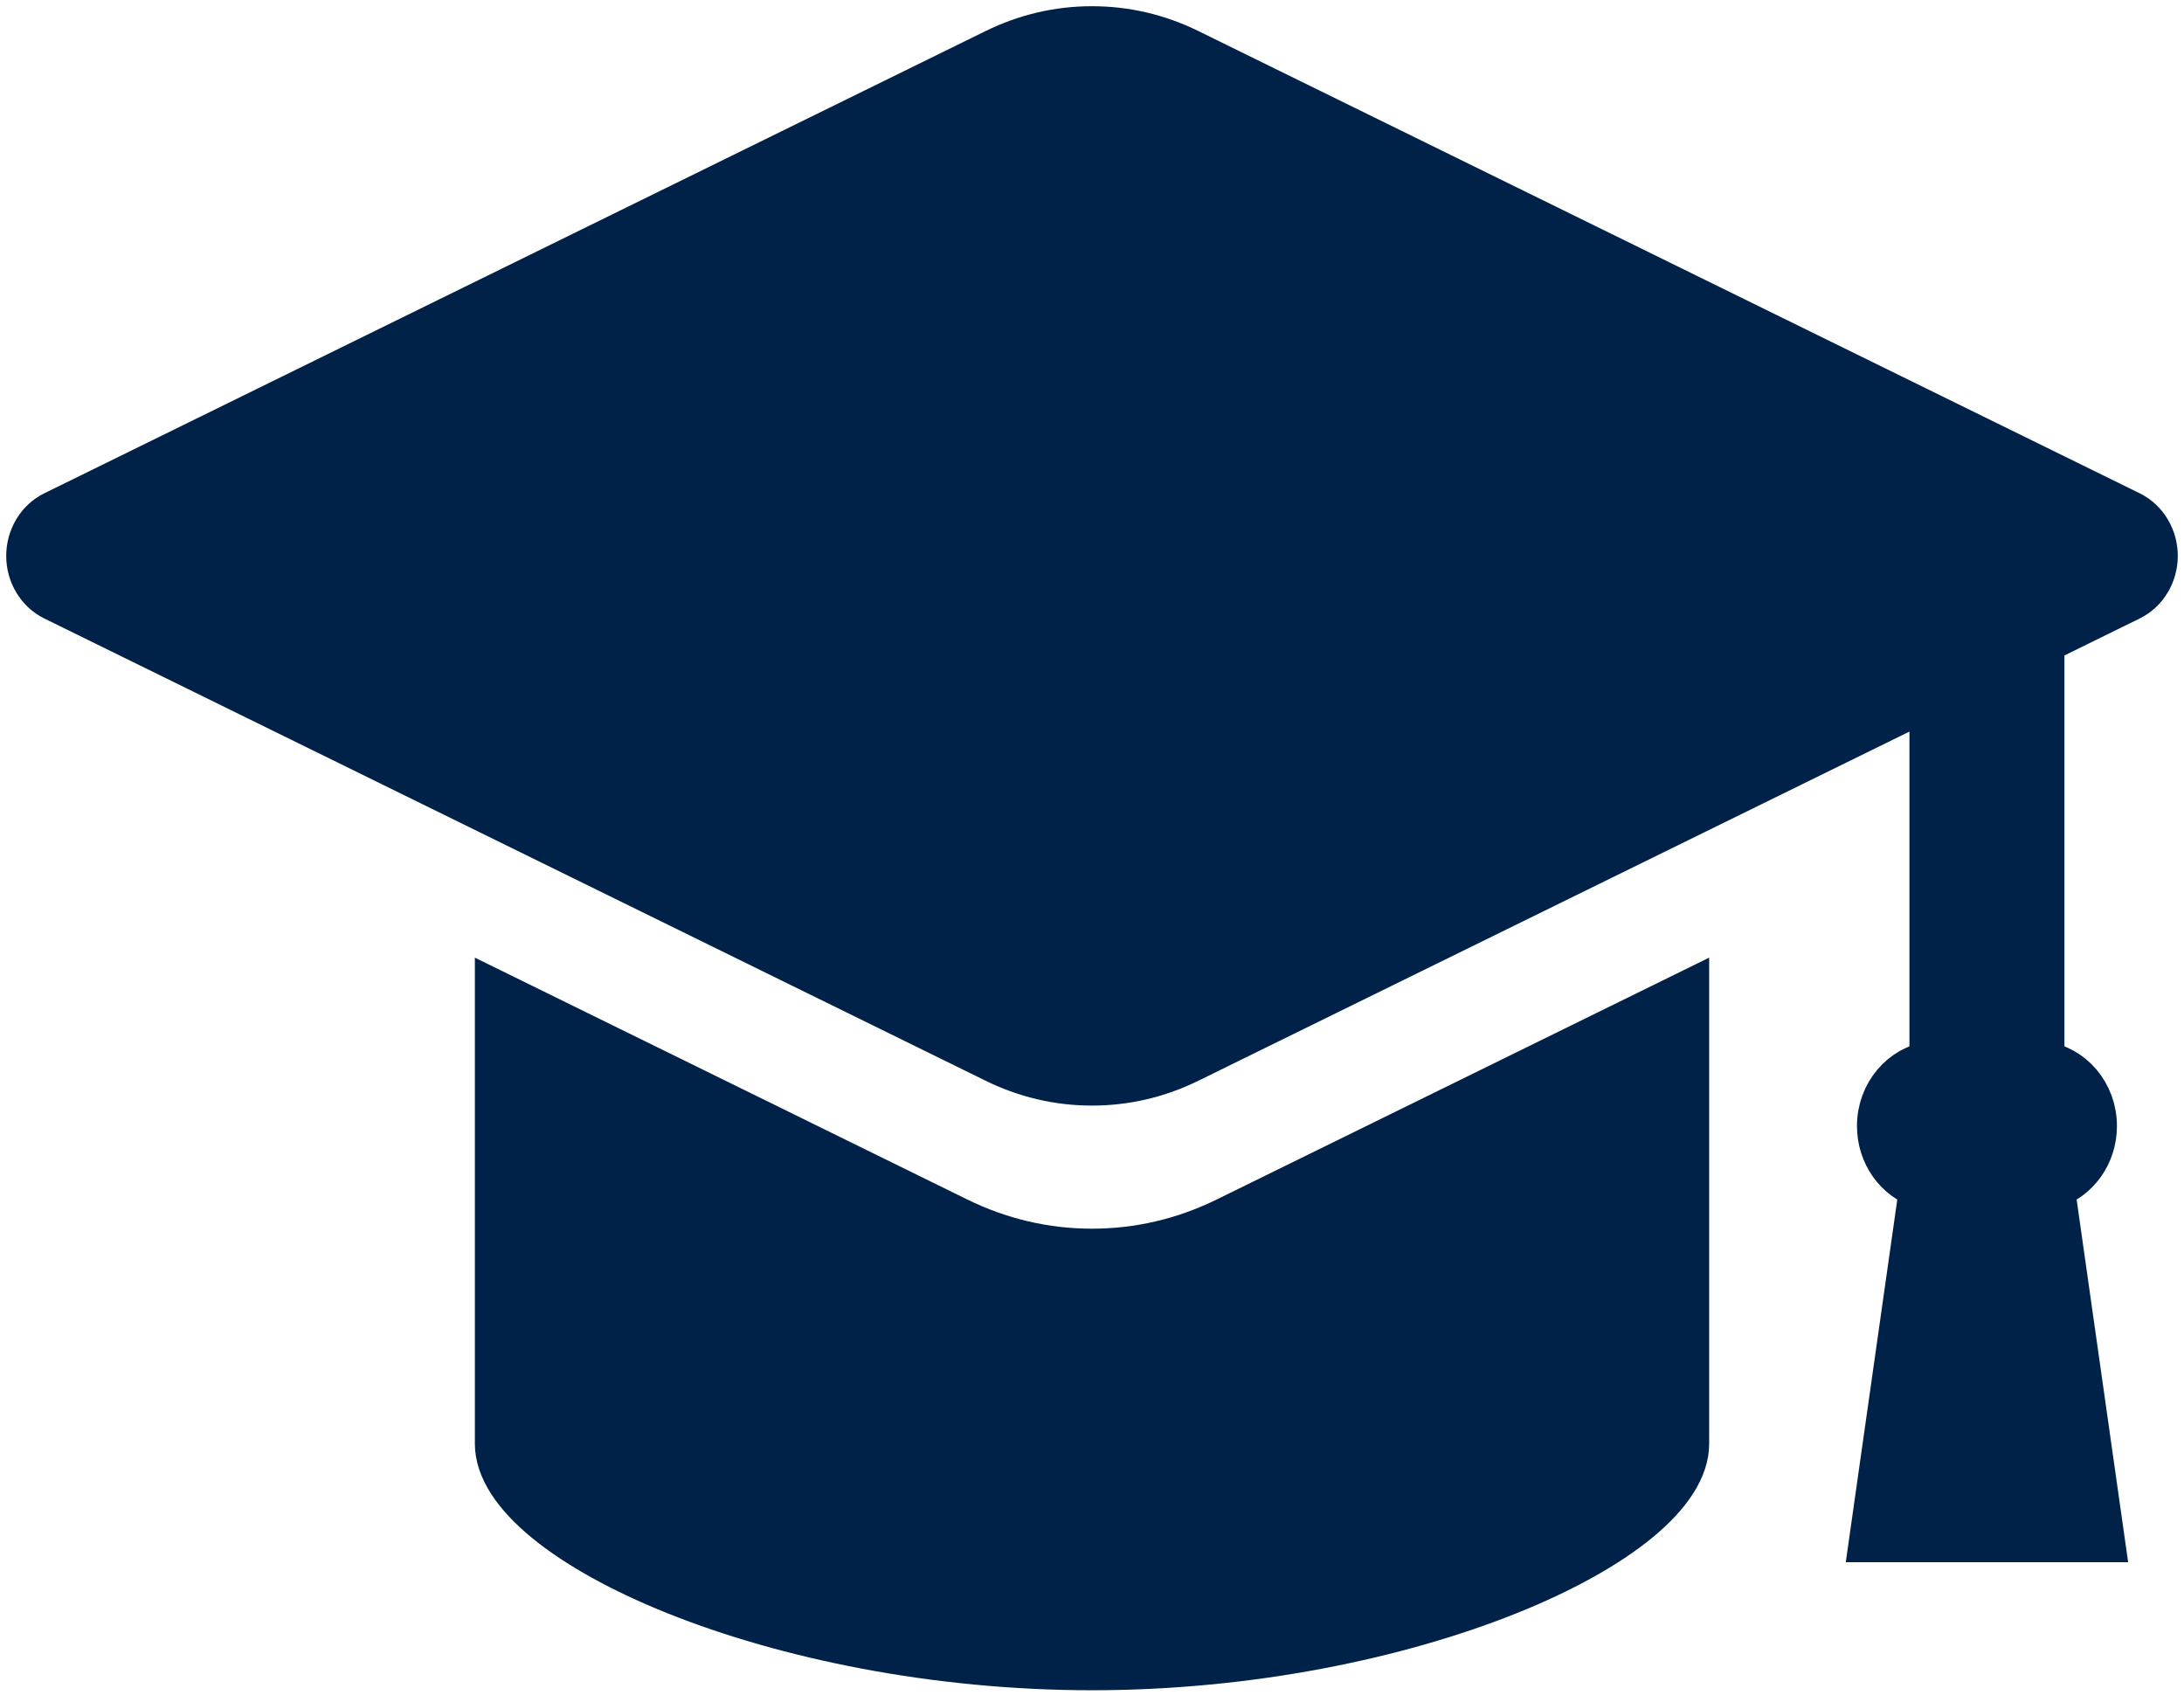
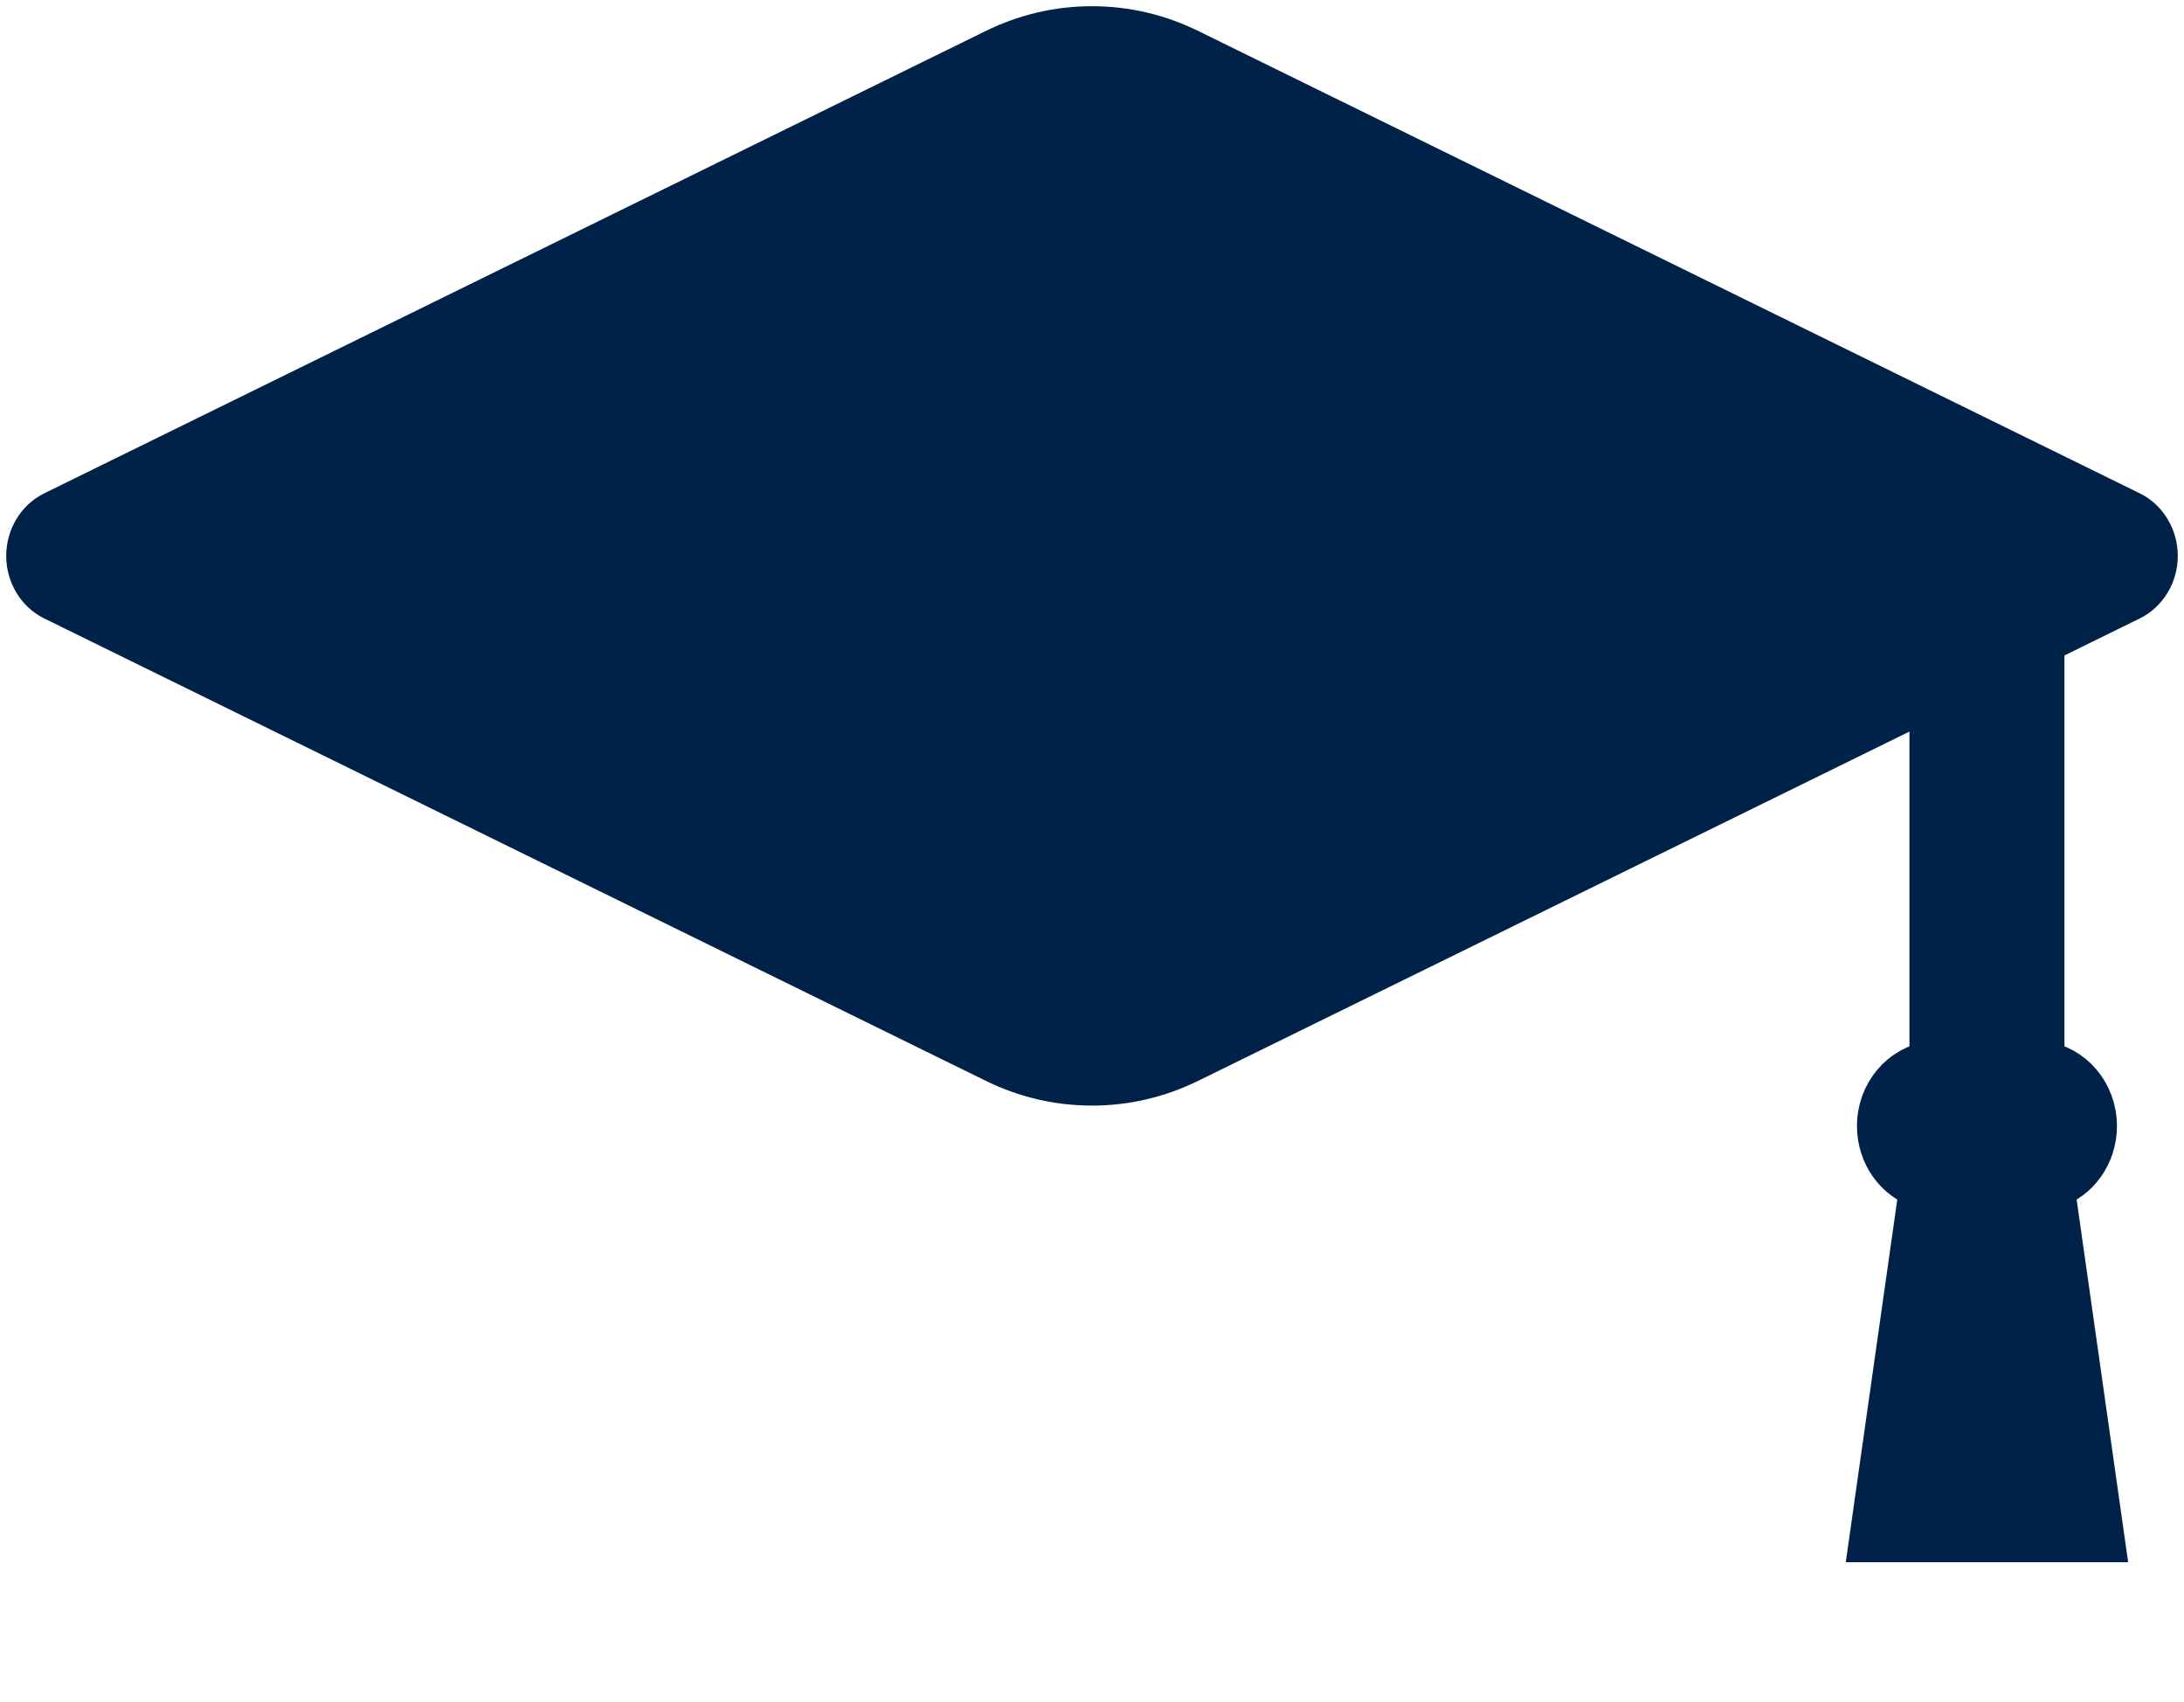
<svg xmlns="http://www.w3.org/2000/svg" width="77" height="60" viewBox="0 0 77 60" fill="none">
  <path d="M75.097 18.092L41.908 1.796C40.831 1.267 39.685 1 38.5 1C37.315 1 36.169 1.267 35.092 1.796L1.903 18.092C1.354 18.362 1 18.952 1 19.596C1 20.24 1.354 20.83 1.903 21.1L35.092 37.396C36.169 37.925 37.315 38.193 38.5 38.193C39.685 38.193 40.831 37.925 41.908 37.396L68.101 24.536V37.486C67.062 37.611 66.251 38.555 66.251 39.695C66.251 40.689 66.868 41.549 67.746 41.823L65.975 54.29H74.131L72.36 41.823C73.238 41.549 73.855 40.689 73.855 39.695C73.855 38.555 73.044 37.611 72.004 37.486V22.619L75.097 21.1C75.646 20.83 76 20.24 76 19.596C76 18.952 75.646 18.362 75.097 18.092Z" fill="#002249" stroke="#002249" stroke-width="1.562" />
-   <path d="M38.5 44.094C36.853 44.094 35.257 43.72 33.756 42.984L17.523 35.012V50.893C17.523 54.38 27.399 58.803 38.5 58.803C49.601 58.803 59.478 54.38 59.478 50.893V35.012L43.243 42.984C41.744 43.72 40.148 44.094 38.5 44.094Z" fill="#002249" stroke="#002249" stroke-width="1.562" />
</svg>